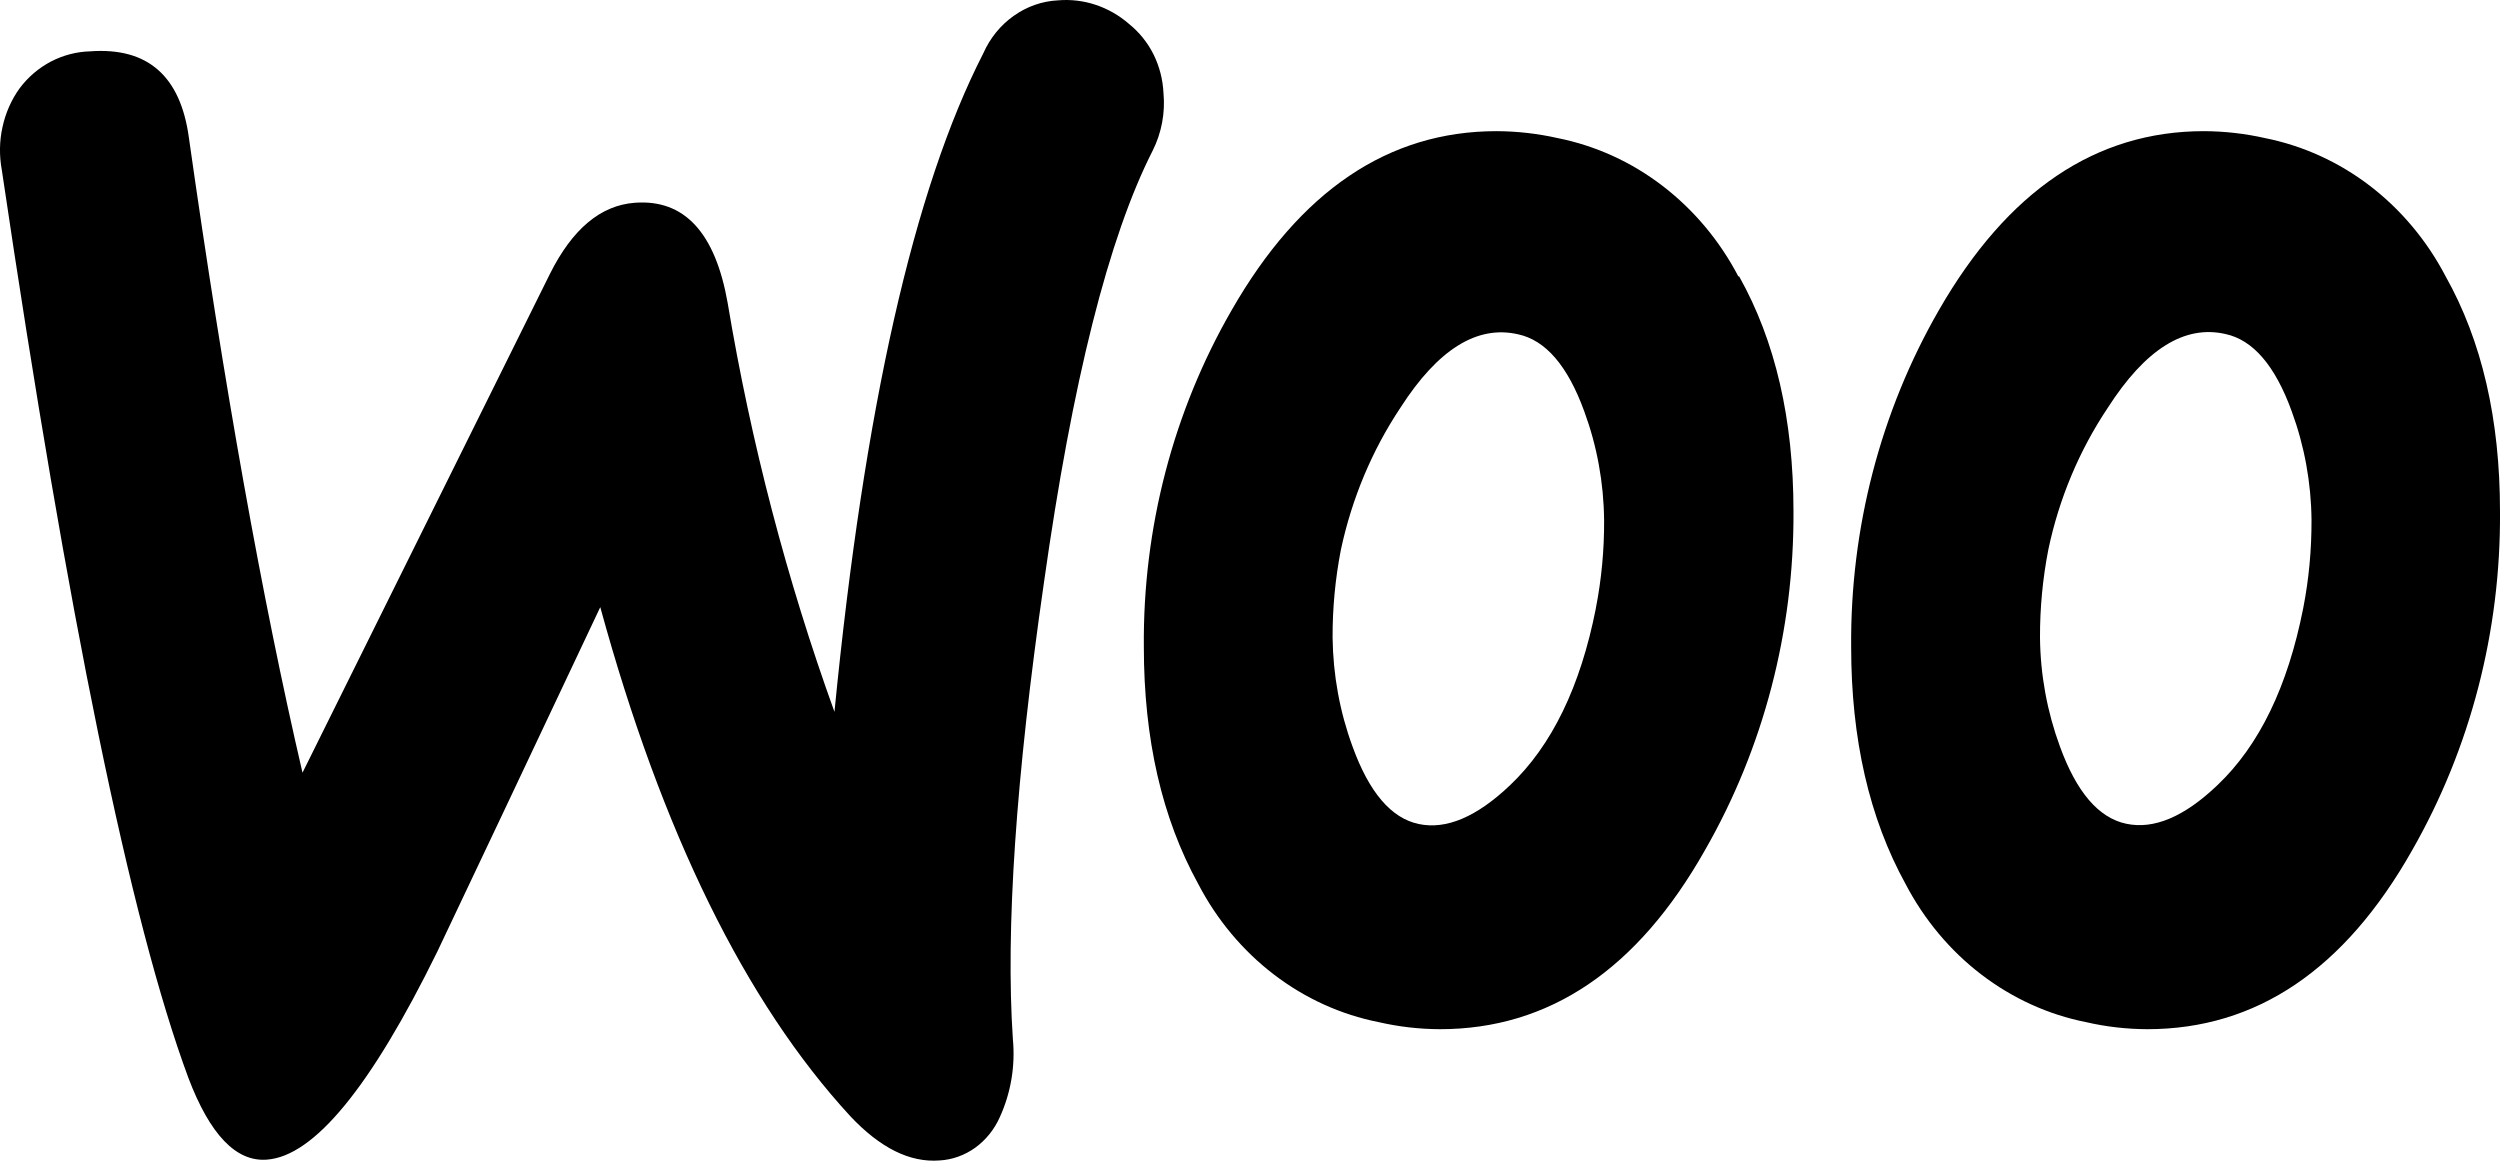
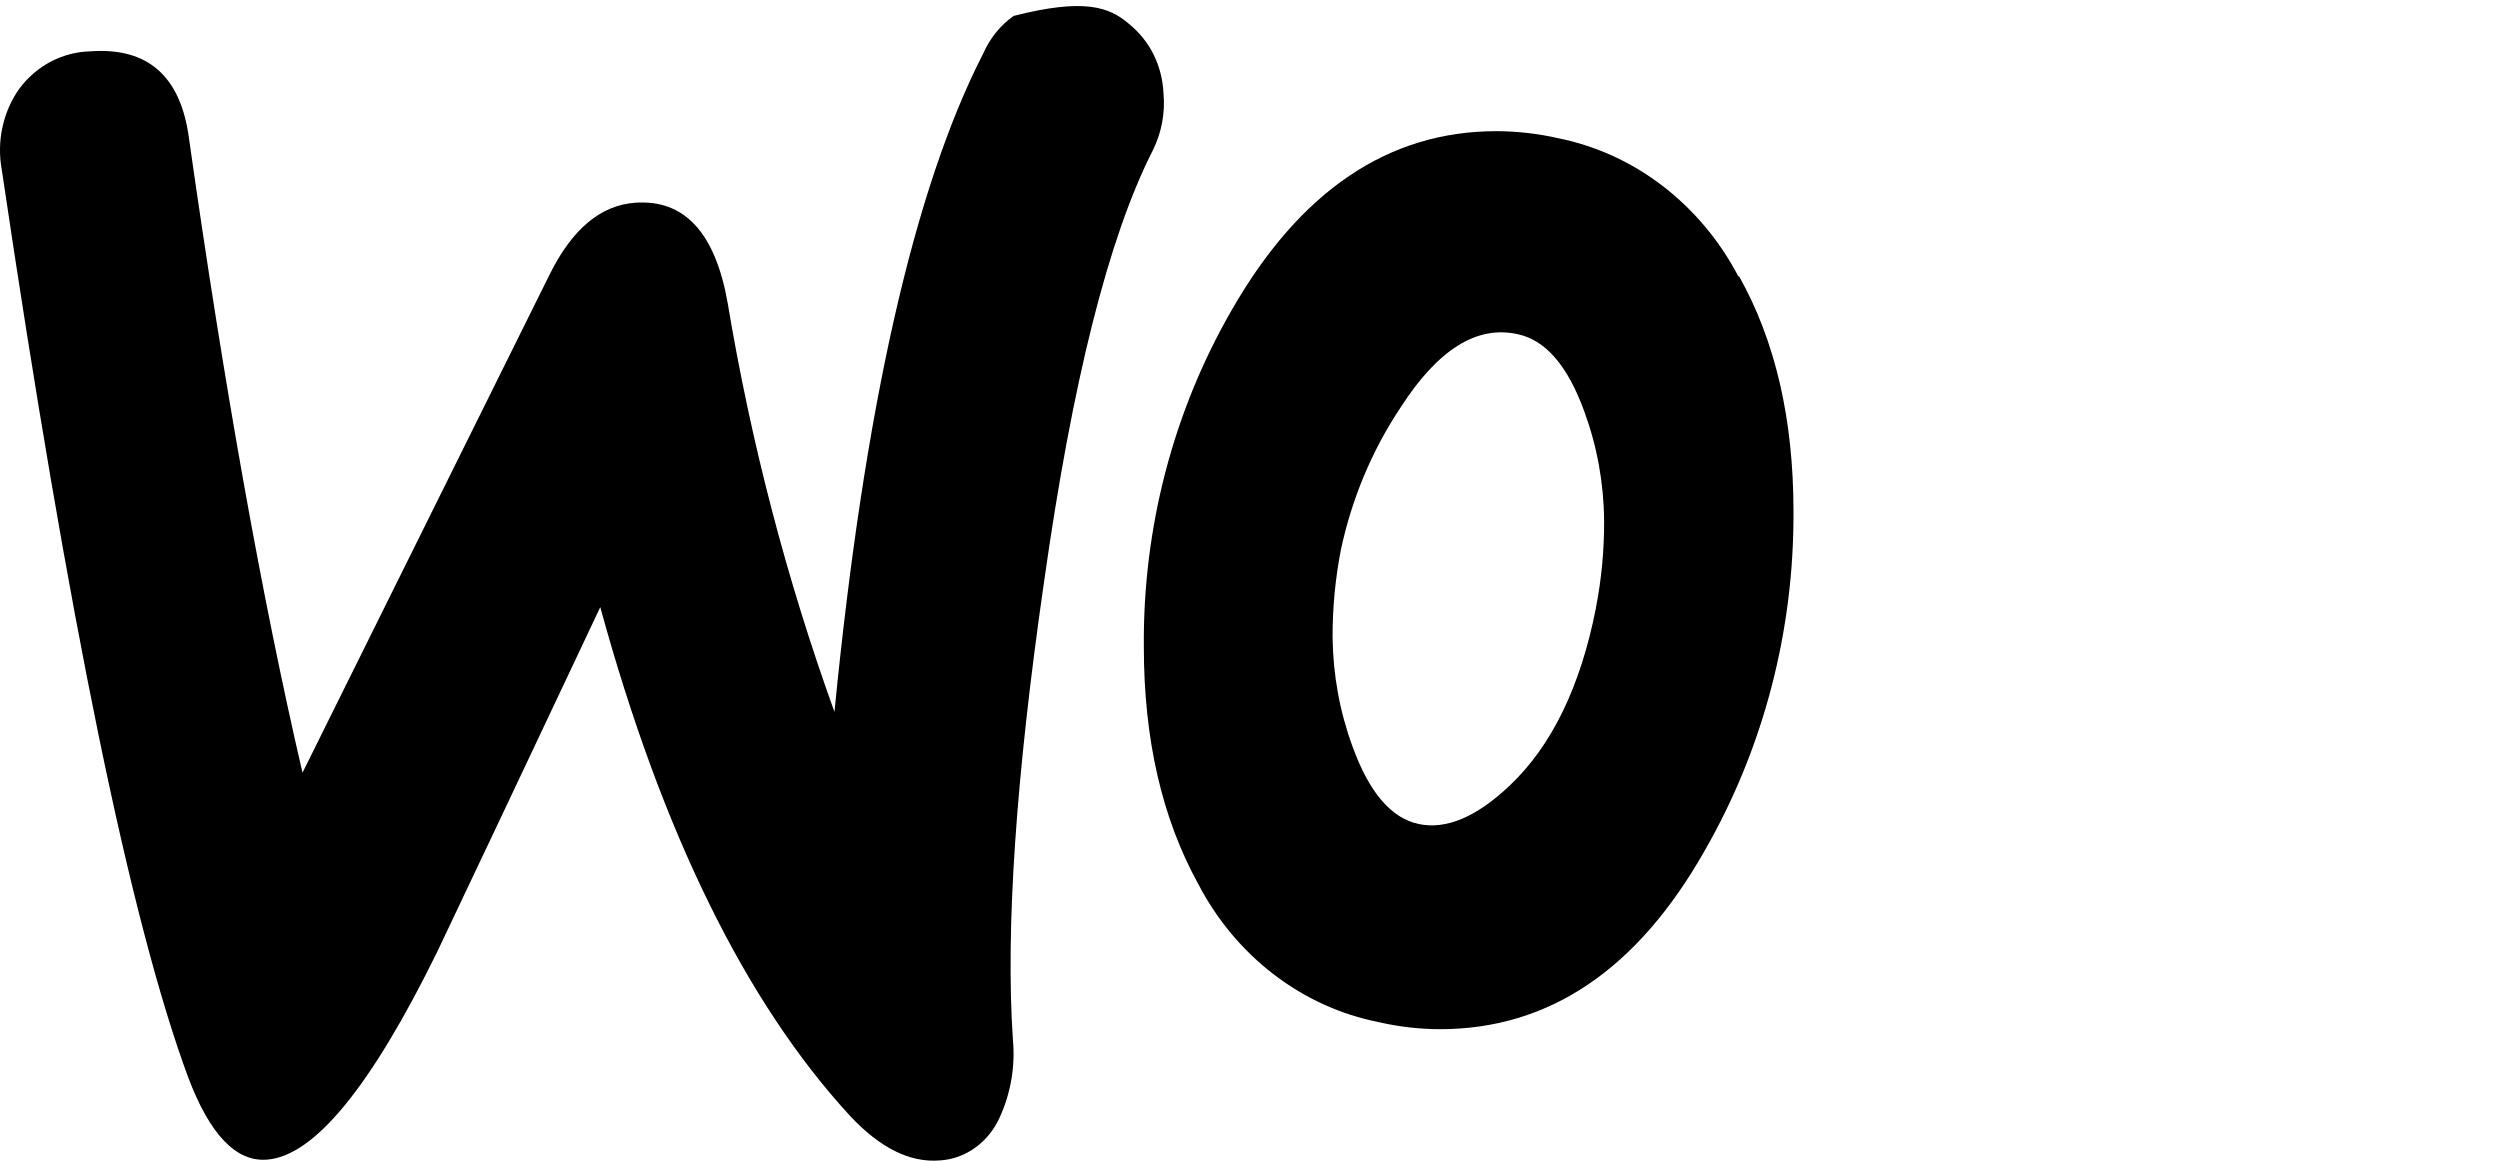
<svg xmlns="http://www.w3.org/2000/svg" width="28" height="13" viewBox="0 0 28 13" fill="none">
-   <path d="M0.219 0.99C0.314 0.863 0.434 0.761 0.571 0.689C0.708 0.618 0.858 0.579 1.01 0.575C1.652 0.528 2.02 0.849 2.115 1.538C2.511 4.332 2.935 6.704 3.388 8.654L6.158 3.07C6.409 2.566 6.726 2.3 7.109 2.271C7.664 2.229 8.011 2.604 8.15 3.394C8.411 4.957 8.811 6.49 9.346 7.973C9.679 4.572 10.235 2.114 11.013 0.597C11.088 0.427 11.206 0.282 11.353 0.178C11.5 0.073 11.671 0.013 11.848 0.004C12.136 -0.021 12.422 0.074 12.645 0.268C12.759 0.36 12.853 0.476 12.92 0.61C12.986 0.744 13.024 0.891 13.031 1.042C13.052 1.265 13.009 1.49 12.91 1.687C12.416 2.658 12.01 4.271 11.692 6.526C11.378 8.704 11.262 10.407 11.344 11.636C11.373 11.938 11.322 12.241 11.197 12.514C11.136 12.651 11.041 12.768 10.923 12.854C10.805 12.939 10.666 12.989 10.524 12.997C10.19 13.023 9.858 12.857 9.523 12.501C8.348 11.224 7.414 9.323 6.723 6.8C5.911 8.52 5.303 9.807 4.897 10.66C4.154 12.174 3.518 12.95 2.988 12.988C2.644 13.014 2.351 12.708 2.109 12.07C1.46 10.318 0.764 6.929 0.02 1.902C-0.009 1.743 -0.007 1.58 0.028 1.423C0.062 1.266 0.127 1.118 0.219 0.99Z" fill="black" />
-   <path d="M27.391 3.095C27.182 2.695 26.893 2.35 26.544 2.082C26.194 1.814 25.794 1.632 25.37 1.547C25.145 1.496 24.915 1.47 24.684 1.469C23.473 1.469 22.484 2.137 21.716 3.473C21.062 4.609 20.722 5.916 20.733 7.246C20.733 8.278 20.936 9.163 21.342 9.9C21.551 10.3 21.84 10.646 22.19 10.914C22.539 11.181 22.94 11.364 23.364 11.448C23.589 11.5 23.819 11.526 24.049 11.527C25.273 11.527 26.261 10.859 27.016 9.523C27.67 8.379 28.01 7.065 28 5.728C28 4.696 27.797 3.818 27.391 3.095ZM25.796 6.812C25.623 7.689 25.303 8.35 24.835 8.794C24.464 9.148 24.124 9.292 23.814 9.226C23.505 9.161 23.257 8.872 23.071 8.36C22.928 7.971 22.852 7.558 22.848 7.14C22.847 6.81 22.878 6.481 22.941 6.157C23.061 5.585 23.288 5.044 23.608 4.566C24.028 3.911 24.467 3.636 24.925 3.741C25.234 3.807 25.482 4.096 25.667 4.606C25.81 4.994 25.885 5.407 25.889 5.823C25.89 6.155 25.86 6.486 25.796 6.812Z" fill="black" />
+   <path d="M0.219 0.99C0.314 0.863 0.434 0.761 0.571 0.689C0.708 0.618 0.858 0.579 1.01 0.575C1.652 0.528 2.02 0.849 2.115 1.538C2.511 4.332 2.935 6.704 3.388 8.654L6.158 3.07C6.409 2.566 6.726 2.3 7.109 2.271C7.664 2.229 8.011 2.604 8.15 3.394C8.411 4.957 8.811 6.49 9.346 7.973C9.679 4.572 10.235 2.114 11.013 0.597C11.088 0.427 11.206 0.282 11.353 0.178C12.136 -0.021 12.422 0.074 12.645 0.268C12.759 0.36 12.853 0.476 12.92 0.61C12.986 0.744 13.024 0.891 13.031 1.042C13.052 1.265 13.009 1.49 12.91 1.687C12.416 2.658 12.01 4.271 11.692 6.526C11.378 8.704 11.262 10.407 11.344 11.636C11.373 11.938 11.322 12.241 11.197 12.514C11.136 12.651 11.041 12.768 10.923 12.854C10.805 12.939 10.666 12.989 10.524 12.997C10.19 13.023 9.858 12.857 9.523 12.501C8.348 11.224 7.414 9.323 6.723 6.8C5.911 8.52 5.303 9.807 4.897 10.66C4.154 12.174 3.518 12.95 2.988 12.988C2.644 13.014 2.351 12.708 2.109 12.07C1.46 10.318 0.764 6.929 0.02 1.902C-0.009 1.743 -0.007 1.58 0.028 1.423C0.062 1.266 0.127 1.118 0.219 0.99Z" fill="black" />
  <path d="M19.469 3.095C19.26 2.695 18.97 2.35 18.621 2.082C18.272 1.814 17.871 1.632 17.448 1.547C17.222 1.496 16.992 1.47 16.761 1.469C15.55 1.469 14.561 2.137 13.795 3.473C13.14 4.608 12.799 5.916 12.811 7.246C12.811 8.278 13.014 9.163 13.42 9.9C13.628 10.3 13.917 10.646 14.267 10.914C14.617 11.182 15.018 11.364 15.442 11.448C15.667 11.5 15.897 11.526 16.127 11.527C17.351 11.527 18.34 10.859 19.095 9.523C19.751 8.38 20.094 7.066 20.087 5.728C20.087 4.696 19.884 3.818 19.478 3.095H19.469ZM17.874 6.812C17.701 7.69 17.38 8.352 16.91 8.797C16.538 9.15 16.198 9.294 15.89 9.229C15.581 9.164 15.334 8.874 15.148 8.36C15.005 7.971 14.93 7.558 14.925 7.14C14.924 6.81 14.955 6.481 15.018 6.157C15.14 5.586 15.366 5.045 15.685 4.566C16.104 3.913 16.543 3.639 17.002 3.744C17.311 3.81 17.559 4.098 17.744 4.608C17.887 4.996 17.962 5.409 17.966 5.826C17.968 6.156 17.937 6.486 17.874 6.809V6.812Z" fill="black" />
</svg>